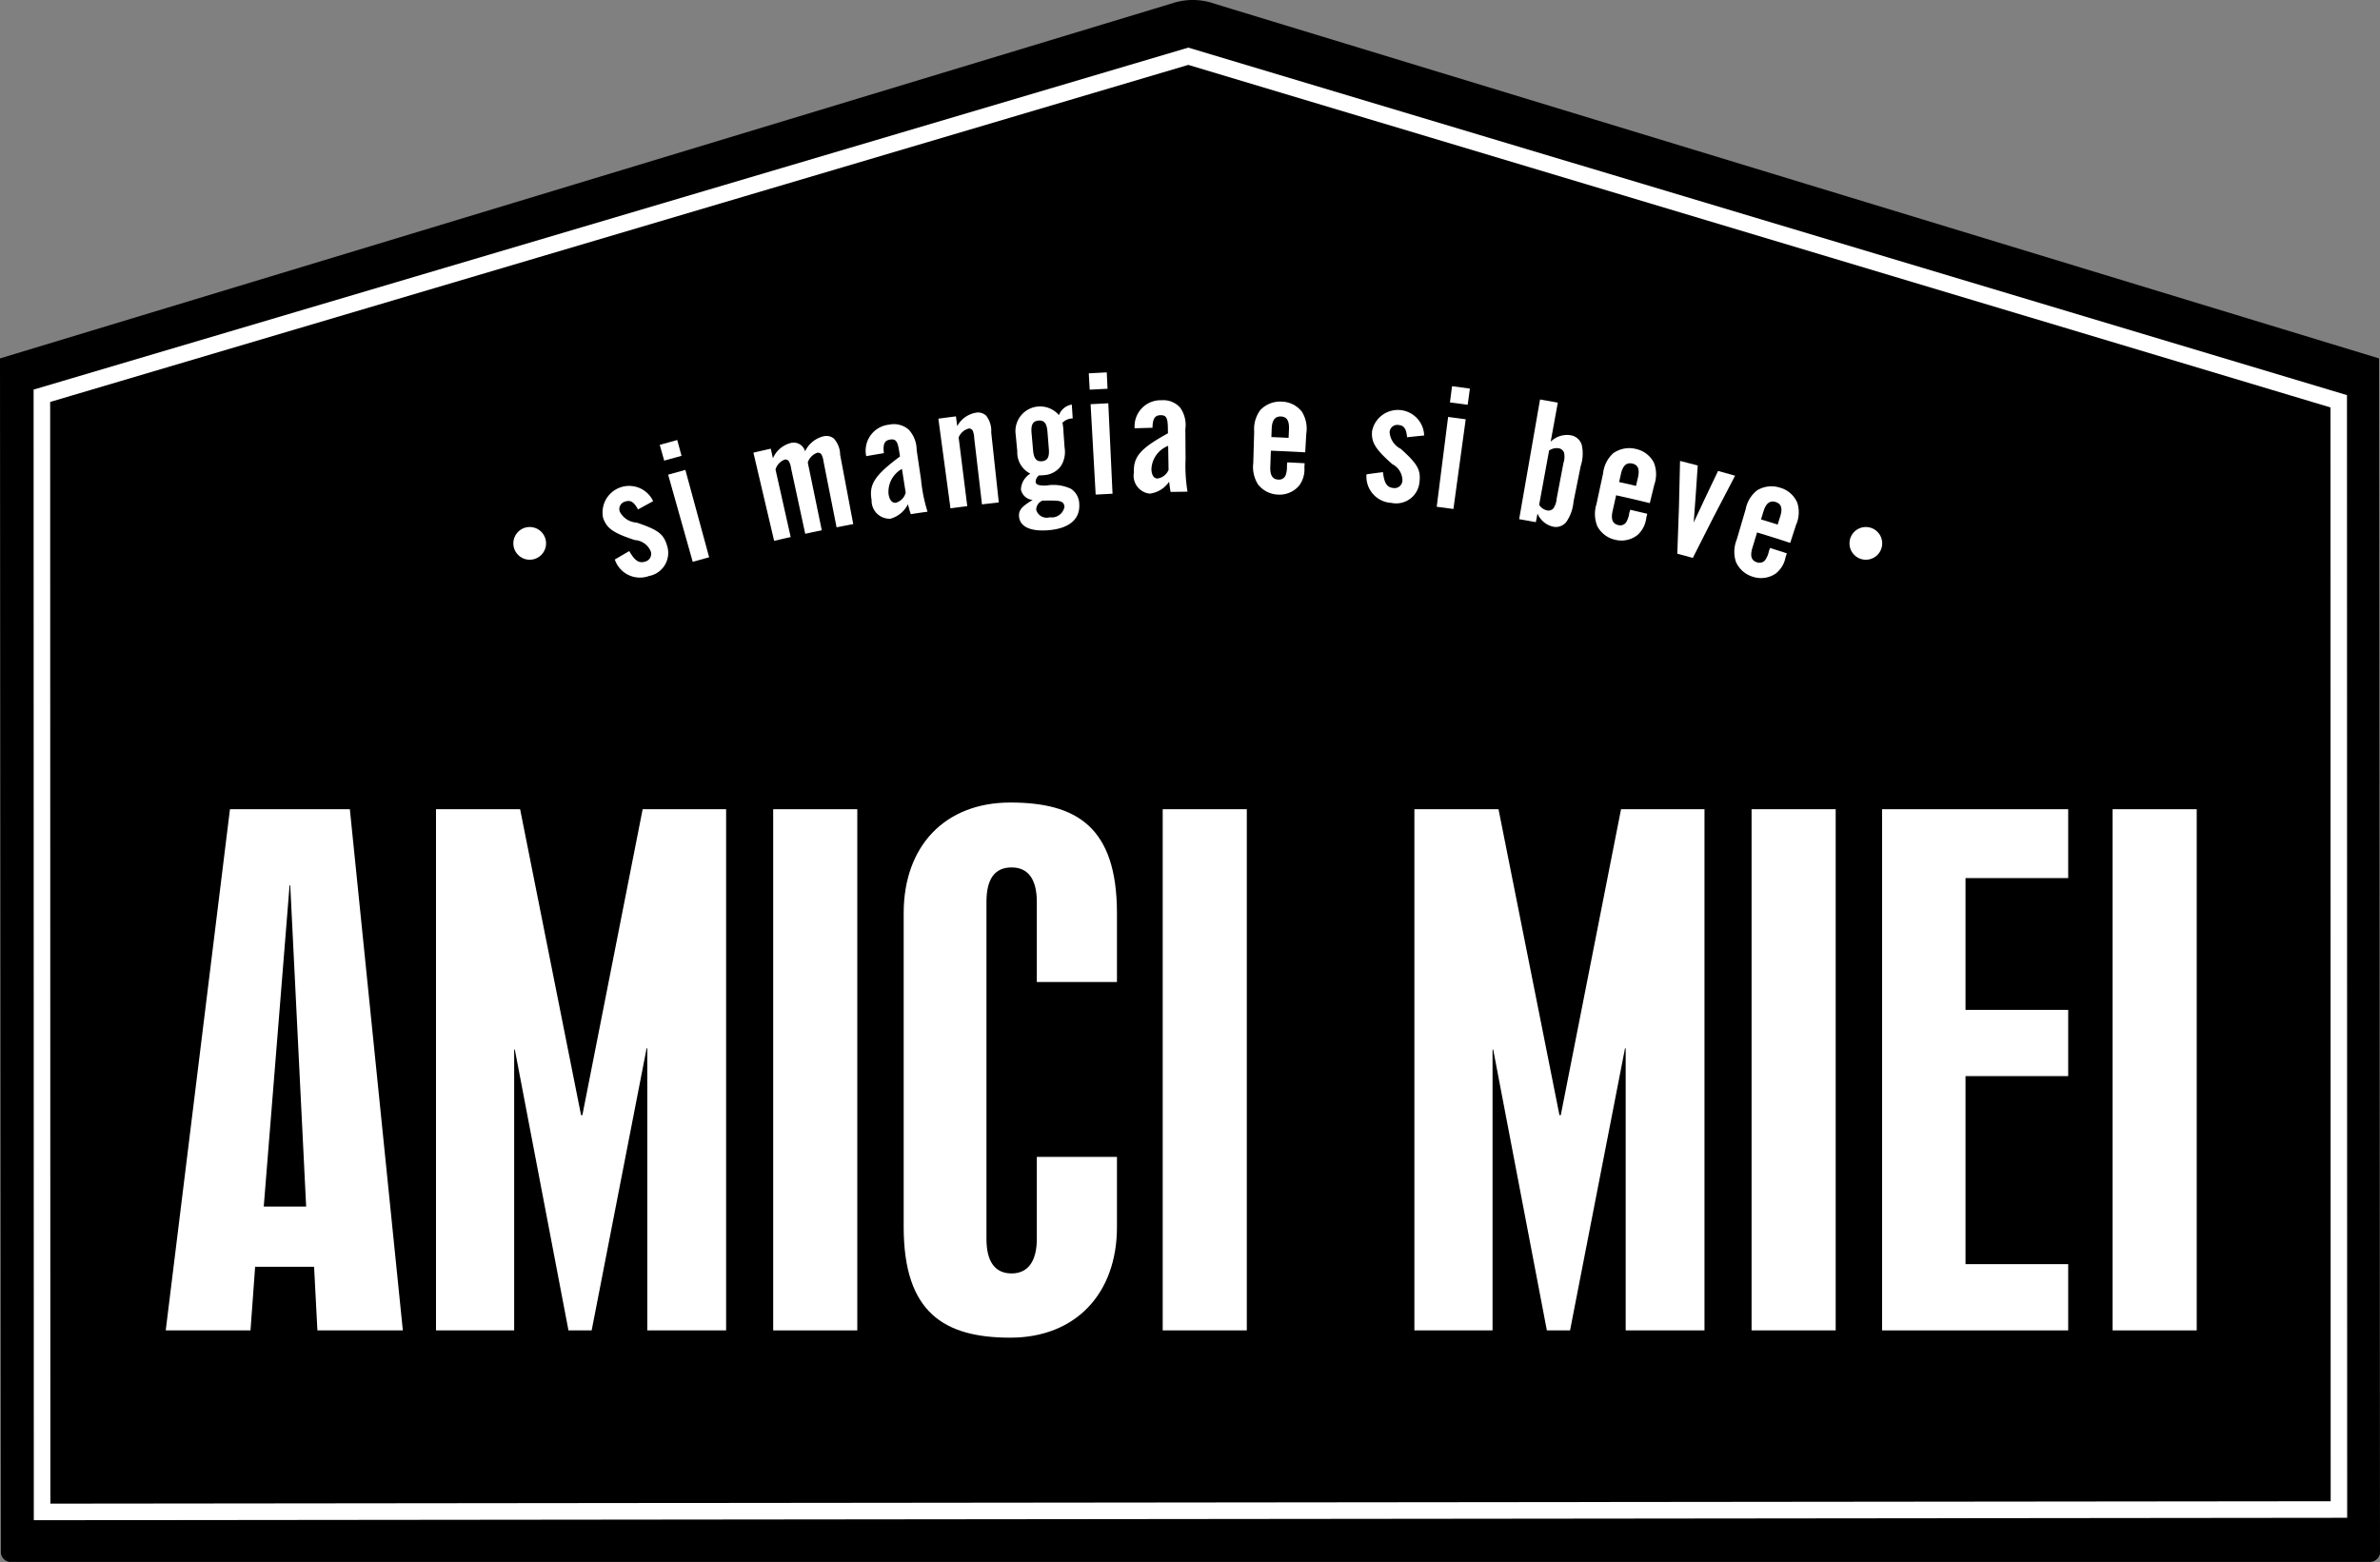
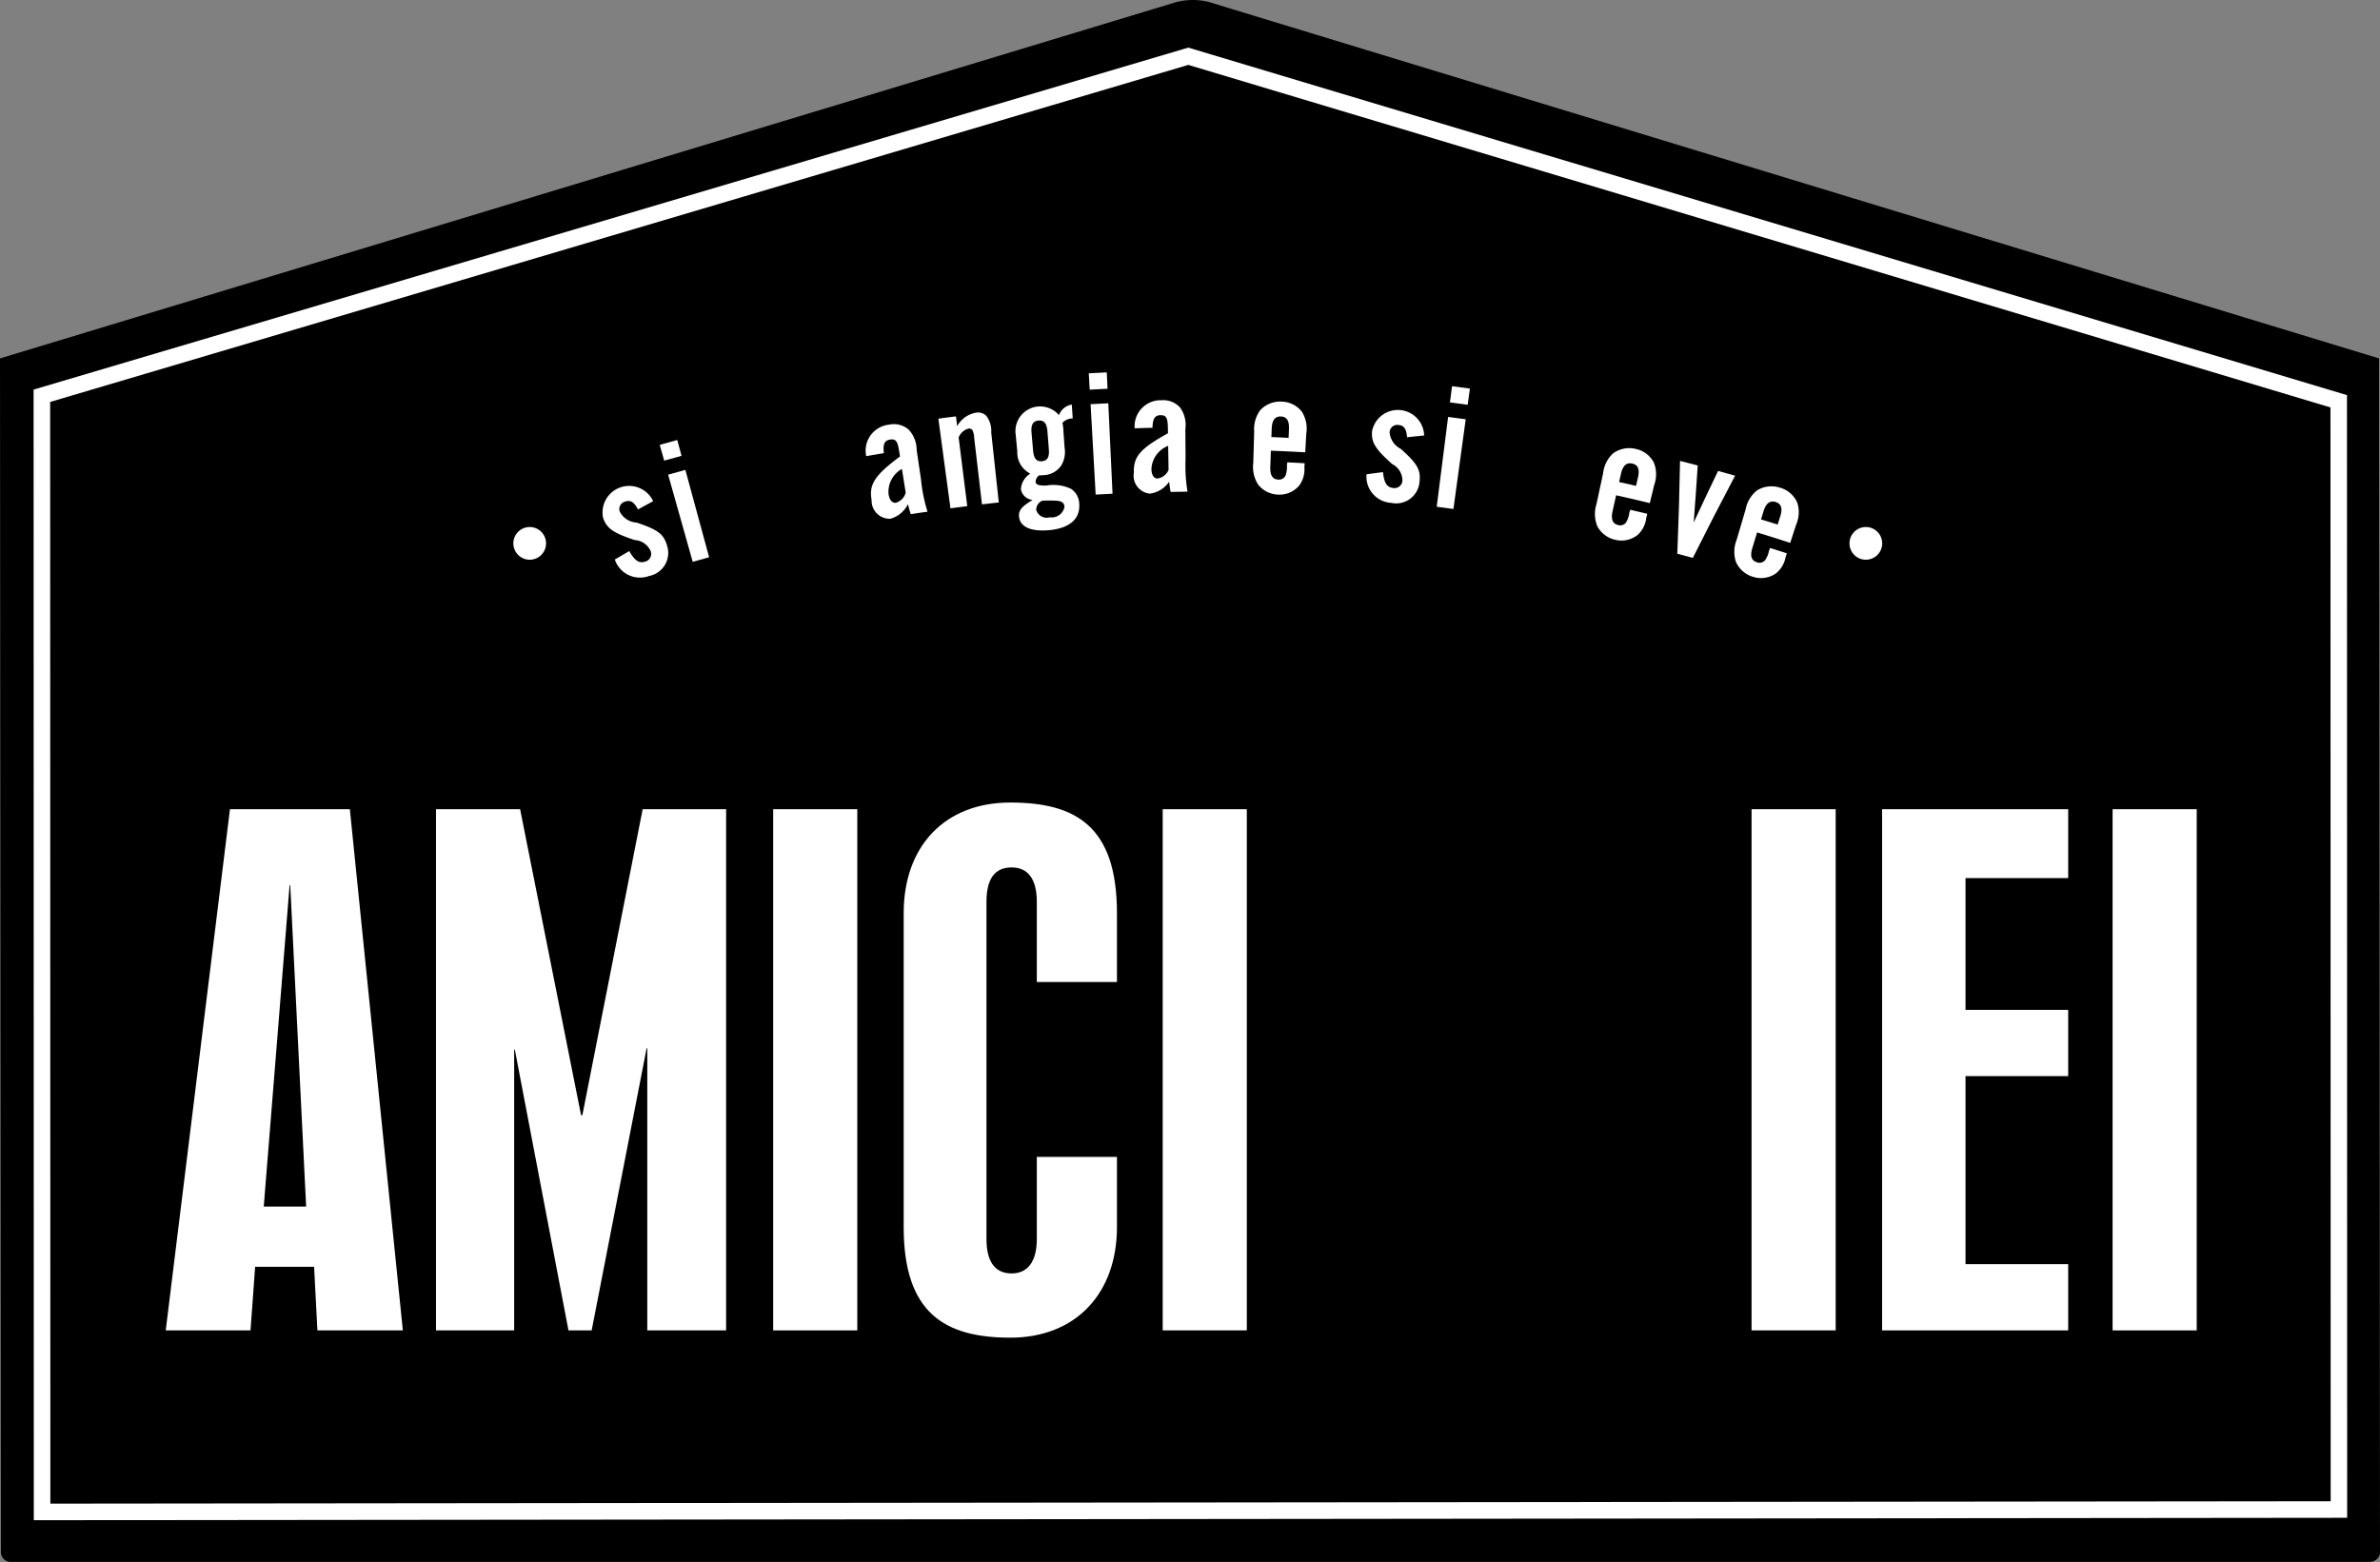
<svg xmlns="http://www.w3.org/2000/svg" xmlns:ns1="http://sodipodi.sourceforge.net/DTD/sodipodi-0.dtd" xmlns:ns2="http://www.inkscape.org/namespaces/inkscape" id="Logo" viewBox="0 0 143.711 94.33" ns1:docname="logo-amici-miei.svg" width="143.711" height="94.33" ns2:version="0.92.4 (5da689c313, 2019-01-14)">
  <rect x="0" y="0" width="143.711" height="94.33" fill="#808080" stroke="none" />
  <defs id="defs7">
    <style id="style2"> .cls-1 { fill: #fff; } .cls-2 { clip-path: url(#clip-path); } </style>
    <clipPath id="clip-path" transform="translate(72.208 50.75)">
      <path class="cls-1" d="M 3.188,91.062 140.88,90.918 140.868,24.861 71.9,4.174 3.176,24.529 3.188,91.062 m -1,1 L 2.176,23.783 71.9,3.13 l 69.964,20.987 0.012,67.8 -139.688,0.146 v 0 z" id="path4" ns2:connector-curvature="0" style="fill:#ffffff" />
    </clipPath>
  </defs>
  <title id="title9">Logo-Amicimiei_gruppiert</title>
  <g id="g77" transform="translate(-72.355,-51.005)">
    <path d="m 0.8,94.585 a 0.6,0.6 0 0 1 -0.6,-0.6 C 0.2,93.4 0.147,21.9 0.147,21.9 L 70.947,0.45 A 3.946,3.946 0 0 1 73.5,0.485 C 75.038,0.958 143.8,21.9 143.8,21.9 l 0.058,72.179 a 0.621,0.621 0 0 1 -0.6,0.5 H 0.8 Z" transform="translate(72.208,50.75)" id="path11" ns2:connector-curvature="0" />
    <g id="g19">
      <path class="cls-1" d="M 3.188,91.062 140.88,90.918 140.868,24.861 71.9,4.174 3.176,24.529 3.188,91.062 m -1,1 L 2.176,23.783 71.9,3.13 l 69.964,20.987 0.012,67.8 -139.688,0.146 v 0 z" transform="translate(72.208,50.75)" id="path13" ns2:connector-curvature="0" style="fill:#ffffff" />
    </g>
    <g id="g39">
      <path class="cls-1" d="m 24.472,80.6 h -5.159 l -0.2,-3.84 h -3.56 l -0.28,3.84 h -5.119 l 3.879,-31.475 h 7.239 z m -5.839,-7.479 -0.96,-19.4 h -0.04 l -1.56,19.4 z" transform="translate(72.208,50.75)" id="path21" ns2:connector-curvature="0" style="fill:#ffffff" />
-       <path class="cls-1" d="M 43.991,80.6 H 39.232 V 63.563 h -0.04 L 35.873,80.6 h -1.4 L 31.234,63.643 h -0.04 V 80.6 h -4.72 V 49.125 h 5.079 l 3.68,18.475 h 0.08 l 3.64,-18.477 h 5.039 V 80.6 Z" transform="translate(72.208,50.75)" id="path23" ns2:connector-curvature="0" style="fill:#ffffff" />
+       <path class="cls-1" d="M 43.991,80.6 H 39.232 V 63.563 h -0.04 L 35.873,80.6 h -1.4 L 31.234,63.643 h -0.04 V 80.6 h -4.72 V 49.125 h 5.079 l 3.68,18.475 h 0.08 l 3.64,-18.477 h 5.039 V 80.6 " transform="translate(72.208,50.75)" id="path23" ns2:connector-curvature="0" style="fill:#ffffff" />
      <path class="cls-1" d="M 51.913,80.6 H 46.834 V 49.125 h 5.079 V 80.6 Z" transform="translate(72.208,50.75)" id="path25" ns2:connector-curvature="0" style="fill:#ffffff" />
      <path class="cls-1" d="m 67.592,74.36 c 0,4 -2.48,6.679 -6.439,6.679 -3.959,0 -6.439,-1.479 -6.439,-6.679 V 55.4 c 0,-4.039 2.479,-6.679 6.439,-6.679 3.96,0 6.439,1.439 6.439,6.679 v 4.159 h -4.839 v -4.84 c 0,-1.359 -0.52,-2.079 -1.52,-2.079 -1.04,0 -1.52,0.72 -1.52,2.079 V 75.08 c 0,1.32 0.48,2.08 1.52,2.08 1,0 1.52,-0.76 1.52,-2.08 v -4.959 h 4.839 z" transform="translate(72.208,50.75)" id="path27" ns2:connector-curvature="0" style="fill:#ffffff" />
      <path class="cls-1" d="M 75.433,80.6 H 70.354 V 49.125 h 5.079 V 80.6 Z" transform="translate(72.208,50.75)" id="path29" ns2:connector-curvature="0" style="fill:#ffffff" />
-       <path class="cls-1" d="M 103.069,80.6 H 98.31 V 63.563 H 98.27 L 94.951,80.6 h -1.4 l -3.24,-16.957 h -0.04 V 80.6 H 85.552 V 49.125 h 5.079 l 3.68,18.475 h 0.08 L 98.03,49.125 h 5.039 z" transform="translate(72.208,50.75)" id="path31" ns2:connector-curvature="0" style="fill:#ffffff" />
      <path class="cls-1" d="m 110.991,80.6 h -5.079 V 49.125 h 5.079 z" transform="translate(72.208,50.75)" id="path33" ns2:connector-curvature="0" style="fill:#ffffff" />
      <path class="cls-1" d="M 125.03,80.6 H 113.792 V 49.125 h 11.238 v 4.159 h -6.2 v 7.959 h 6.2 v 4 h -6.2 V 76.6 h 6.2 z" transform="translate(72.208,50.75)" id="path35" ns2:connector-curvature="0" style="fill:#ffffff" />
      <path class="cls-1" d="m 132.791,80.6 h -5.079 V 49.125 h 5.079 z" transform="translate(72.208,50.75)" id="path37" ns2:connector-curvature="0" style="fill:#ffffff" />
    </g>
    <g id="g71">
      <path class="cls-1" d="m 38.145,33.536 c 0.332,0.587 0.588,0.749 0.952,0.637 a 0.478,0.478 0 0 0 0.335,-0.643 1.125,1.125 0 0 0 -0.958,-0.661 c -1.3,-0.427 -1.7,-0.706 -1.914,-1.355 a 1.605,1.605 0 0 1 3.027,-0.993 c -0.367,0.2 -0.55,0.3 -0.915,0.5 -0.252,-0.464 -0.449,-0.577 -0.768,-0.478 a 0.468,0.468 0 0 0 -0.334,0.611 1.23,1.23 0 0 0 1.023,0.662 c 1.306,0.44 1.628,0.695 1.833,1.391 a 1.417,1.417 0 0 1 -1.085,1.832 1.6,1.6 0 0 1 -2.07,-0.994 c 0.348,-0.203 0.523,-0.306 0.874,-0.509 z" transform="translate(72.208,50.75)" id="path41" ns2:connector-curvature="0" style="fill:#ffffff" />
      <path class="cls-1" d="m 39.984,27.121 c 0.422,-0.119 0.634,-0.178 1.057,-0.293 l 0.26,0.955 c -0.42,0.114 -0.629,0.172 -1.048,0.29 z m 0.507,1.8 c 0.416,-0.117 0.624,-0.175 1.04,-0.288 l 1.436,5.276 c -0.4,0.108 -0.6,0.163 -0.992,0.275 z" transform="translate(72.208,50.75)" id="path43" ns2:connector-curvature="0" style="fill:#ffffff" />
-       <path class="cls-1" d="m 45.64,27.593 c 0.419,-0.1 0.629,-0.146 1.049,-0.241 l 0.13,0.58 a 1.608,1.608 0 0 1 1.056,-0.919 0.711,0.711 0 0 1 0.885,0.5 1.666,1.666 0 0 1 1.106,-0.907 0.716,0.716 0 0 1 0.633,0.135 1.489,1.489 0 0 1 0.379,0.981 l 0.79,4.184 c -0.4,0.076 -0.6,0.115 -1.006,0.195 l -0.783,-3.95 a 1.294,1.294 0 0 0 -0.123,-0.436 0.25,0.25 0 0 0 -0.264,-0.116 0.925,0.925 0 0 0 -0.569,0.587 l 0.846,4.094 c -0.4,0.083 -0.6,0.125 -1,0.212 l -0.85,-3.936 a 1.292,1.292 0 0 0 -0.13,-0.433 0.247,0.247 0 0 0 -0.255,-0.113 0.906,0.906 0 0 0 -0.559,0.6 l 0.916,4.079 c -0.4,0.09 -0.6,0.136 -1,0.229 z" transform="translate(72.208,50.75)" id="path45" ns2:connector-curvature="0" style="fill:#ffffff" />
      <path class="cls-1" d="m 55.143,31.307 c -0.087,-0.265 -0.094,-0.308 -0.174,-0.6 A 1.672,1.672 0 0 1 53.91,31.582 1.088,1.088 0 0 1 52.777,30.46 c -0.166,-0.942 0.163,-1.482 1.714,-2.639 l -0.055,-0.348 c -0.092,-0.587 -0.21,-0.725 -0.549,-0.67 -0.339,0.055 -0.433,0.283 -0.368,0.818 -0.427,0.071 -0.641,0.107 -1.067,0.182 a 1.578,1.578 0 0 1 1.385,-1.903 1.361,1.361 0 0 1 1.178,0.3 1.8,1.8 0 0 1 0.482,1.229 l 0.264,1.785 a 9.565,9.565 0 0 0 0.392,1.944 c -0.404,0.055 -0.606,0.085 -1.01,0.149 z m -0.534,-2.733 a 1.576,1.576 0 0 0 -0.807,1.535 c 0.06,0.358 0.23,0.541 0.445,0.506 a 0.854,0.854 0 0 0 0.588,-0.607 z" transform="translate(72.208,50.75)" id="path47" ns2:connector-curvature="0" style="fill:#ffffff" />
      <path class="cls-1" d="m 56.808,25.539 c 0.425,-0.057 0.638,-0.085 1.063,-0.138 l 0.074,0.59 a 1.6,1.6 0 0 1 1.134,-0.813 0.713,0.713 0 0 1 0.62,0.185 A 1.493,1.493 0 0 1 60,26.37 l 0.457,4.23 c -0.406,0.044 -0.609,0.067 -1.015,0.115 l -0.469,-4 a 1.31,1.31 0 0 0 -0.087,-0.444 0.245,0.245 0 0 0 -0.242,-0.137 0.9,0.9 0 0 0 -0.611,0.54 l 0.52,4.148 c -0.406,0.051 -0.608,0.077 -1.014,0.132 z" transform="translate(72.208,50.75)" id="path49" ns2:connector-curvature="0" style="fill:#ffffff" />
      <path class="cls-1" d="m 61.478,26.507 a 1.49,1.49 0 0 1 2.611,-1.18 0.992,0.992 0 0 1 0.777,-0.638 l 0.055,0.834 a 0.9,0.9 0 0 0 -0.621,0.263 3.293,3.293 0 0 1 0.064,0.569 l 0.065,0.922 a 1.6,1.6 0 0 1 -0.211,1.107 1.364,1.364 0 0 1 -1.041,0.567 c -0.091,0.008 -0.149,0.012 -0.287,0.013 a 0.484,0.484 0 0 0 -0.208,0.393 c 0.015,0.175 0.2,0.233 0.65,0.221 a 2.484,2.484 0 0 1 1.49,0.2 1.124,1.124 0 0 1 0.493,0.915 c 0.06,0.922 -0.608,1.479 -1.863,1.583 -1.055,0.087 -1.711,-0.2 -1.771,-0.812 -0.038,-0.383 0.142,-0.613 0.823,-1.017 a 0.788,0.788 0 0 1 -0.711,-0.641 1.186,1.186 0 0 1 0.568,-0.948 1.425,1.425 0 0 1 -0.787,-1.341 z m 1.237,4.526 a 0.652,0.652 0 0 0 0.819,0.461 0.779,0.779 0 0 0 0.888,-0.631 c -0.019,-0.263 -0.174,-0.363 -0.6,-0.374 -0.08,-0.005 -0.2,-0.008 -0.727,0 a 0.6,0.6 0 0 0 -0.38,0.545 z m 0.68,-4.716 c -0.039,-0.494 -0.2,-0.691 -0.538,-0.663 -0.338,0.028 -0.465,0.249 -0.422,0.743 l 0.093,1.063 c 0.042,0.482 0.2,0.678 0.533,0.65 0.333,-0.028 0.456,-0.247 0.418,-0.729 z" transform="translate(72.208,50.75)" id="path51" ns2:connector-curvature="0" style="fill:#ffffff" />
      <path class="cls-1" d="m 65.891,22.8 c 0.434,-0.024 0.651,-0.035 1.086,-0.056 l 0.046,0.989 c -0.431,0.02 -0.646,0.031 -1.077,0.055 z M 66,24.665 c 0.427,-0.024 0.641,-0.035 1.069,-0.055 0.1,2.185 0.153,3.277 0.256,5.462 -0.408,0.019 -0.612,0.03 -1.019,0.052 C 66.179,27.941 66.118,26.849 66,24.665 Z" transform="translate(72.208,50.75)" id="path53" ns2:connector-curvature="0" style="fill:#ffffff" />
      <path class="cls-1" d="m 70.832,29.962 c -0.05,-0.274 -0.05,-0.318 -0.09,-0.615 a 1.665,1.665 0 0 1 -1.166,0.719 1.087,1.087 0 0 1 -0.962,-1.269 c -0.033,-0.956 0.366,-1.445 2.058,-2.375 L 70.666,26.07 c -0.01,-0.594 -0.107,-0.747 -0.449,-0.74 -0.342,0.007 -0.467,0.219 -0.478,0.759 -0.431,0.011 -0.647,0.017 -1.079,0.031 a 1.575,1.575 0 0 1 1.633,-1.694 1.356,1.356 0 0 1 1.123,0.457 1.8,1.8 0 0 1 0.306,1.284 c 0.005,0.722 0.008,1.083 0.013,1.8 a 9.626,9.626 0 0 0 0.117,1.98 c -0.408,0.007 -0.612,0.009 -1.02,0.015 z m -0.148,-2.781 a 1.576,1.576 0 0 0 -1.01,1.408 c 0.009,0.363 0.152,0.568 0.369,0.563 a 0.852,0.852 0 0 0 0.665,-0.519 C 70.7,28.052 70.693,27.762 70.684,27.181 Z" transform="translate(72.208,50.75)" id="path55" ns2:connector-curvature="0" style="fill:#ffffff" />
      <path class="cls-1" d="m 77.876,28.178 c 0.419,0.019 0.629,0.03 1.048,0.053 l -0.014,0.253 a 1.631,1.631 0 0 1 -0.323,1.106 1.553,1.553 0 0 1 -1.265,0.535 1.6,1.6 0 0 1 -1.205,-0.605 1.966,1.966 0 0 1 -0.293,-1.308 l 0.054,-1.9 a 1.925,1.925 0 0 1 0.367,-1.288 1.642,1.642 0 0 1 1.289,-0.514 1.58,1.58 0 0 1 1.231,0.62 1.922,1.922 0 0 1 0.259,1.314 l -0.064,1.128 c -0.829,-0.046 -1.244,-0.065 -2.073,-0.1 l -0.036,0.968 c -0.019,0.516 0.132,0.764 0.485,0.779 a 0.432,0.432 0 0 0 0.434,-0.245 1.445,1.445 0 0 0 0.085,-0.6 z m 0.08,-1.483 0.023,-0.506 c 0.024,-0.527 -0.13,-0.766 -0.484,-0.781 -0.354,-0.015 -0.54,0.221 -0.559,0.737 l -0.019,0.506 c 0.416,0.016 0.624,0.025 1.039,0.049 z" transform="translate(72.208,50.75)" id="path57" ns2:connector-curvature="0" style="fill:#ffffff" />
      <path class="cls-1" d="m 83.655,28.768 c 0.074,0.67 0.243,0.919 0.619,0.958 a 0.476,0.476 0 0 0 0.556,-0.461 1.124,1.124 0 0 0 -0.617,-0.983 c -1.014,-0.9 -1.277,-1.315 -1.216,-1.995 a 1.588,1.588 0 0 1 3.144,0.268 c -0.413,0.041 -0.619,0.062 -1.03,0.106 -0.05,-0.526 -0.186,-0.706 -0.515,-0.74 a 0.465,0.465 0 0 0 -0.541,0.432 1.23,1.23 0 0 0 0.675,1.009 c 1.019,0.915 1.215,1.275 1.13,2 a 1.411,1.411 0 0 1 -1.7,1.263 1.591,1.591 0 0 1 -1.5,-1.724 c 0.398,-0.058 0.597,-0.083 0.995,-0.133 z" transform="translate(72.208,50.75)" id="path59" ns2:connector-curvature="0" style="fill:#ffffff" />
      <path class="cls-1" d="m 87.825,23.58 c 0.432,0.055 0.648,0.084 1.079,0.143 L 88.77,24.7 c -0.428,-0.059 -0.642,-0.087 -1.071,-0.142 z m -0.237,1.855 c 0.425,0.054 0.638,0.083 1.063,0.141 l -0.742,5.417 C 87.5,30.937 87.3,30.911 86.9,30.859 Z" transform="translate(72.208,50.75)" id="path61" ns2:connector-curvature="0" style="fill:#ffffff" />
-       <path class="cls-1" d="m 93.139,24.38 c 0.43,0.075 0.645,0.113 1.074,0.191 l -0.432,2.359 a 1.4,1.4 0 0 1 1.2,-0.39 0.832,0.832 0 0 1 0.676,0.581 2.415,2.415 0 0 1 -0.065,1.288 l -0.432,2.146 a 2.509,2.509 0 0 1 -0.431,1.215 0.8,0.8 0 0 1 -0.812,0.29 1.351,1.351 0 0 1 -0.931,-0.791 l -0.1,0.52 c -0.4,-0.074 -0.6,-0.11 -1.008,-0.18 z m 1.417,3.82 a 1.149,1.149 0 0 0 0.033,-0.61 0.418,0.418 0 0 0 -0.336,-0.265 0.8,0.8 0 0 0 -0.568,0.141 l -0.6,3.279 a 0.776,0.776 0 0 0 0.464,0.332 0.4,0.4 0 0 0 0.4,-0.126 1.174,1.174 0 0 0 0.193,-0.579 z" transform="translate(72.208,50.75)" id="path63" ns2:connector-curvature="0" style="fill:#ffffff" />
      <path class="cls-1" d="m 98.586,31.04 c 0.411,0.1 0.617,0.144 1.027,0.244 l -0.06,0.246 a 1.624,1.624 0 0 1 -0.521,1.029 1.565,1.565 0 0 1 -1.349,0.295 1.611,1.611 0 0 1 -1.083,-0.816 1.956,1.956 0 0 1 -0.053,-1.34 l 0.4,-1.861 a 1.913,1.913 0 0 1 0.6,-1.2 1.654,1.654 0 0 1 1.368,-0.271 1.592,1.592 0 0 1 1.1,0.834 1.909,1.909 0 0 1 0.019,1.34 l -0.267,1.1 c -0.812,-0.2 -1.219,-0.292 -2.034,-0.474 l -0.211,0.945 c -0.113,0.5 -0.008,0.775 0.339,0.854 a 0.435,0.435 0 0 0 0.474,-0.162 1.446,1.446 0 0 0 0.193,-0.576 z m 0.348,-1.44 0.115,-0.493 c 0.12,-0.514 0.01,-0.777 -0.338,-0.856 -0.348,-0.079 -0.574,0.119 -0.687,0.623 l -0.11,0.494 c 0.408,0.087 0.612,0.132 1.02,0.232 z" transform="translate(72.208,50.75)" id="path65" ns2:connector-curvature="0" style="fill:#ffffff" />
      <path class="cls-1" d="m 101.593,28.091 c 0.427,0.108 0.641,0.163 1.068,0.275 -0.09,1.378 -0.139,2.066 -0.243,3.442 0.581,-1.247 0.875,-1.87 1.47,-3.112 0.412,0.113 0.617,0.17 1.029,0.287 -1.041,1.978 -1.552,2.971 -2.552,4.965 -0.375,-0.1 -0.562,-0.153 -0.938,-0.252 0.089,-2.239 0.122,-3.36 0.166,-5.605 z" transform="translate(72.208,50.75)" id="path67" ns2:connector-curvature="0" style="fill:#ffffff" />
      <path class="cls-1" d="m 107.03,33.348 c 0.4,0.127 0.607,0.192 1.011,0.323 l -0.078,0.241 a 1.617,1.617 0 0 1 -0.6,0.986 1.577,1.577 0 0 1 -1.373,0.189 1.622,1.622 0 0 1 -1.023,-0.9 1.95,1.95 0 0 1 0.047,-1.34 l 0.538,-1.826 a 1.907,1.907 0 0 1 0.689,-1.15 1.666,1.666 0 0 1 1.391,-0.164 1.6,1.6 0 0 1 1.044,0.918 1.9,1.9 0 0 1 -0.081,1.338 l -0.35,1.078 c -0.8,-0.26 -1.2,-0.386 -2,-0.631 l -0.282,0.926 c -0.151,0.494 -0.066,0.773 0.275,0.878 a 0.437,0.437 0 0 0 0.487,-0.125 1.438,1.438 0 0 0 0.236,-0.56 z m 0.457,-1.413 0.152,-0.483 c 0.159,-0.5 0.068,-0.774 -0.274,-0.88 -0.342,-0.106 -0.584,0.074 -0.735,0.568 l -0.148,0.484 c 0.403,0.122 0.604,0.184 1.005,0.31 z" transform="translate(72.208,50.75)" id="path69" ns2:connector-curvature="0" style="fill:#ffffff" />
    </g>
    <circle class="cls-1" cx="185.02" cy="83.82" r="0.988" id="circle73" style="fill:#ffffff" />
    <circle class="cls-1" cx="104.34" cy="83.82" r="0.988" id="circle75" style="fill:#ffffff" />
  </g>
</svg>